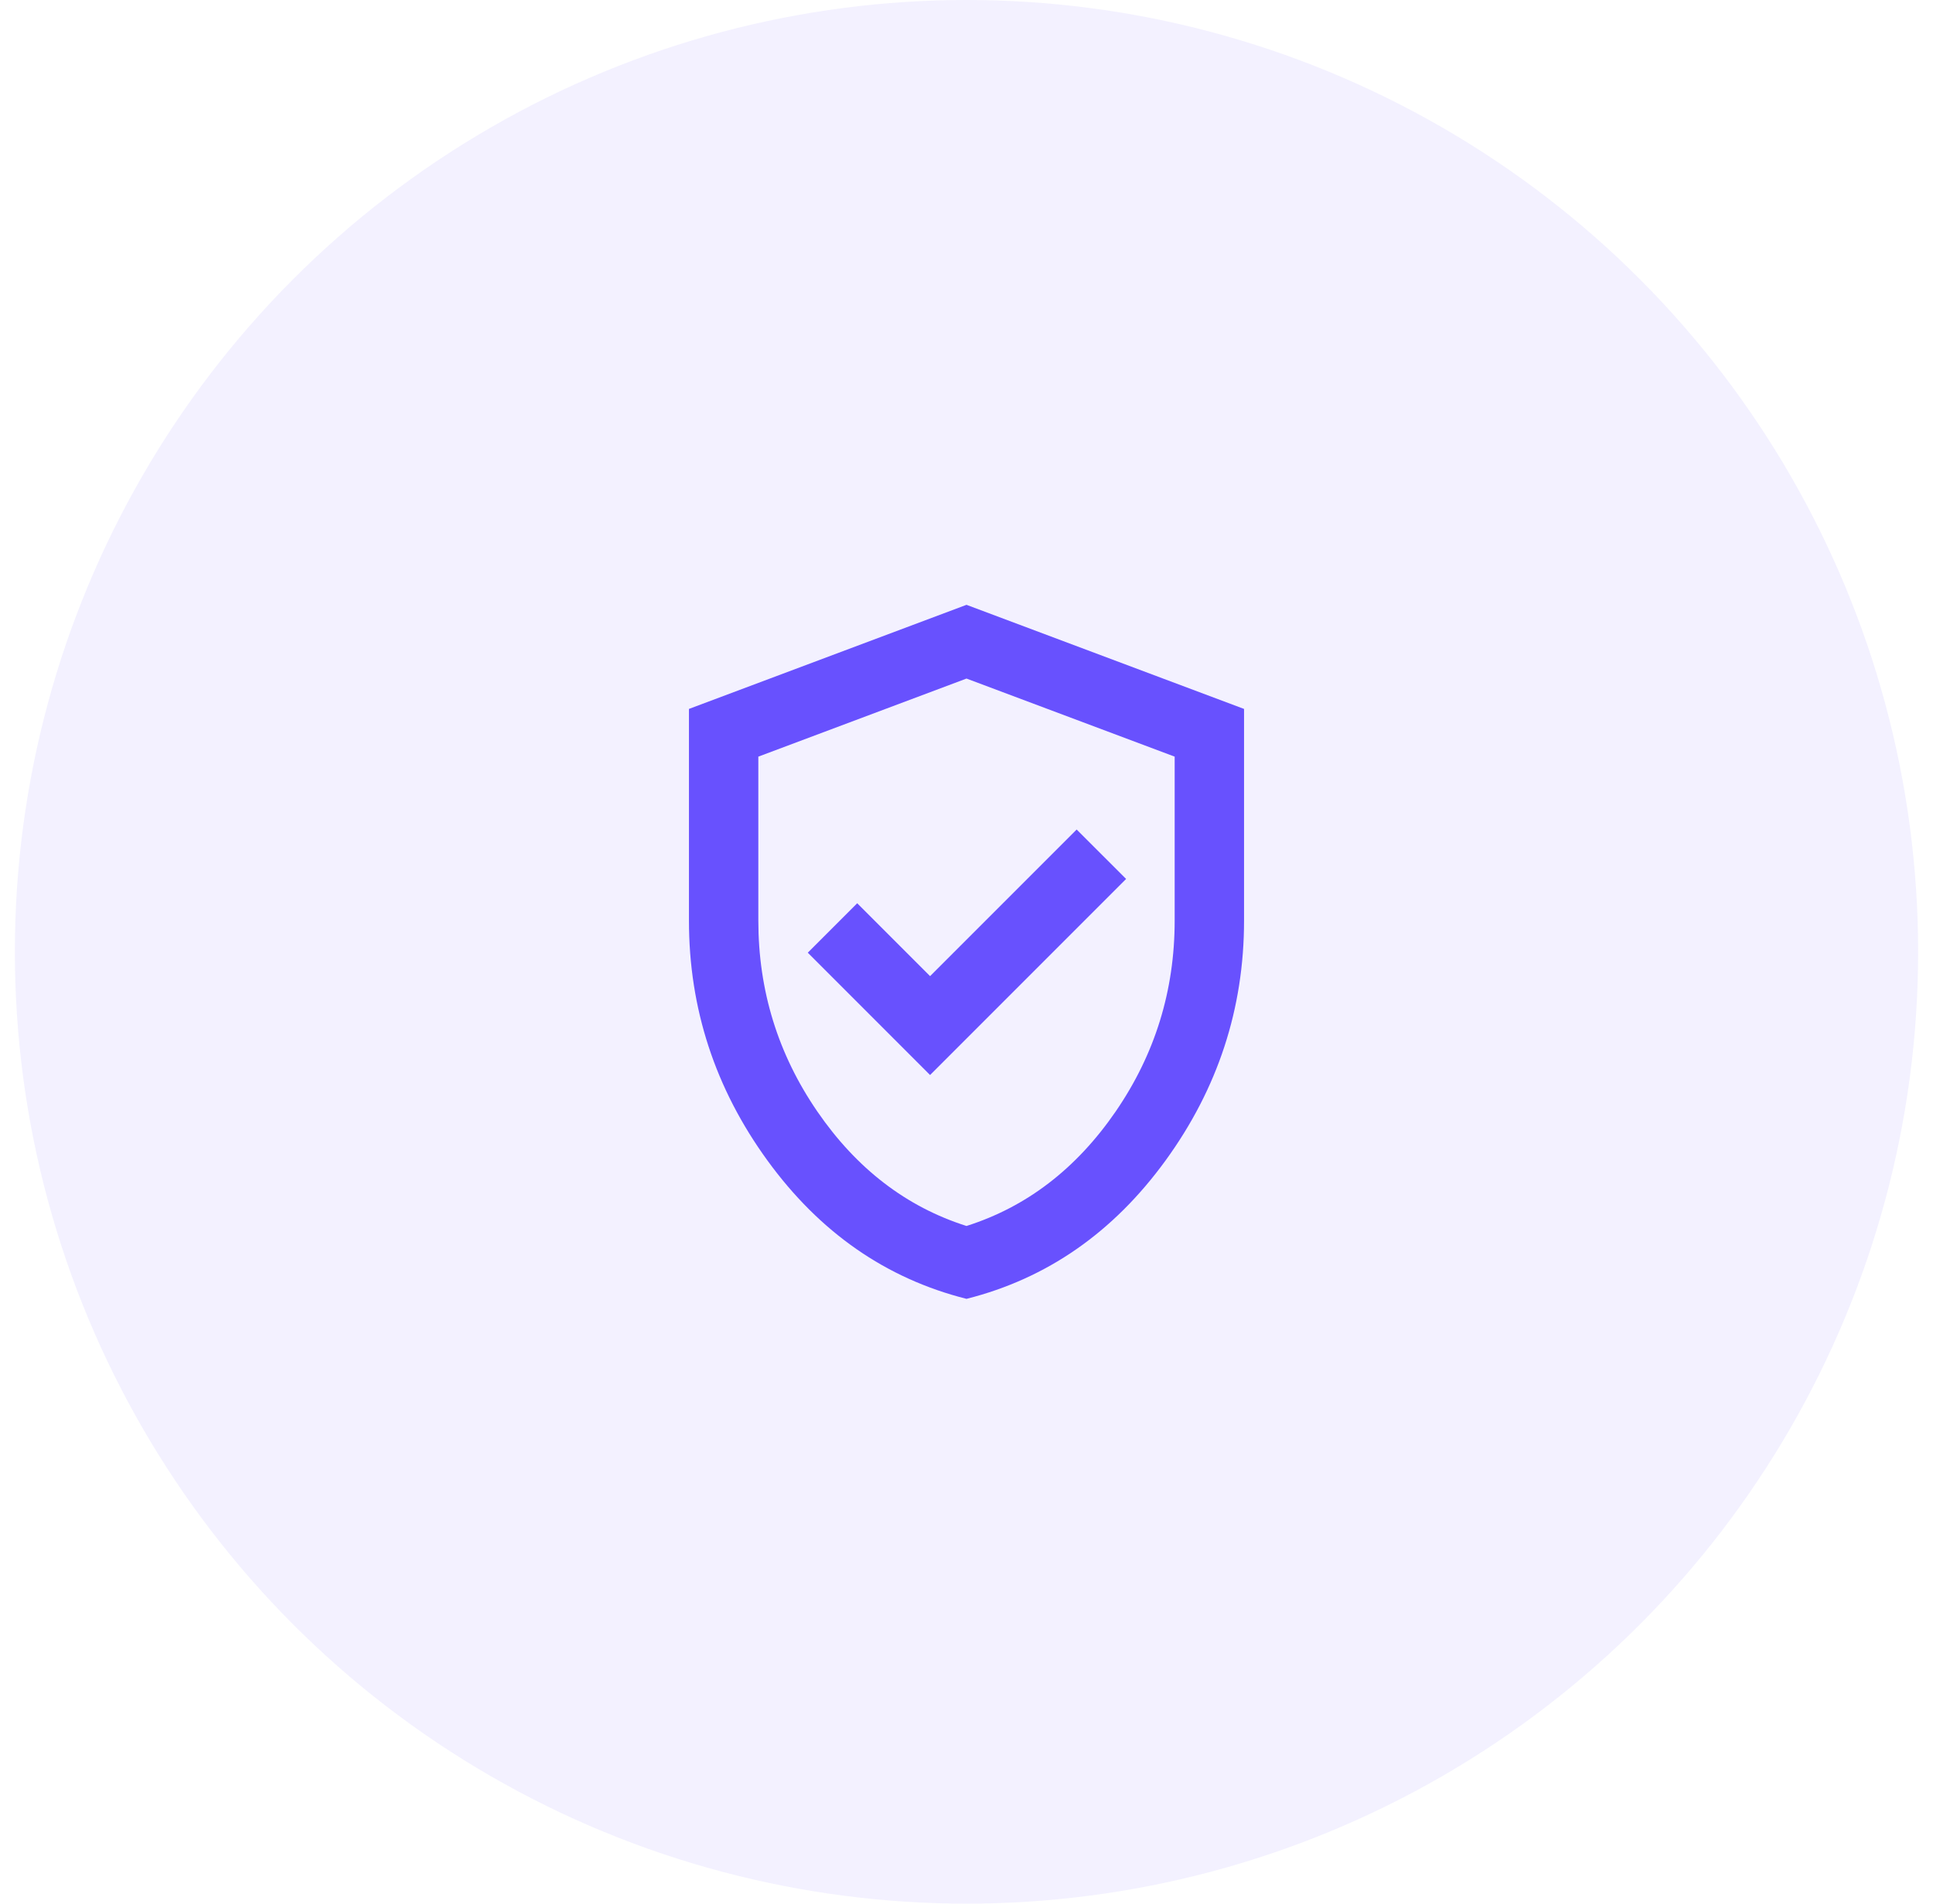
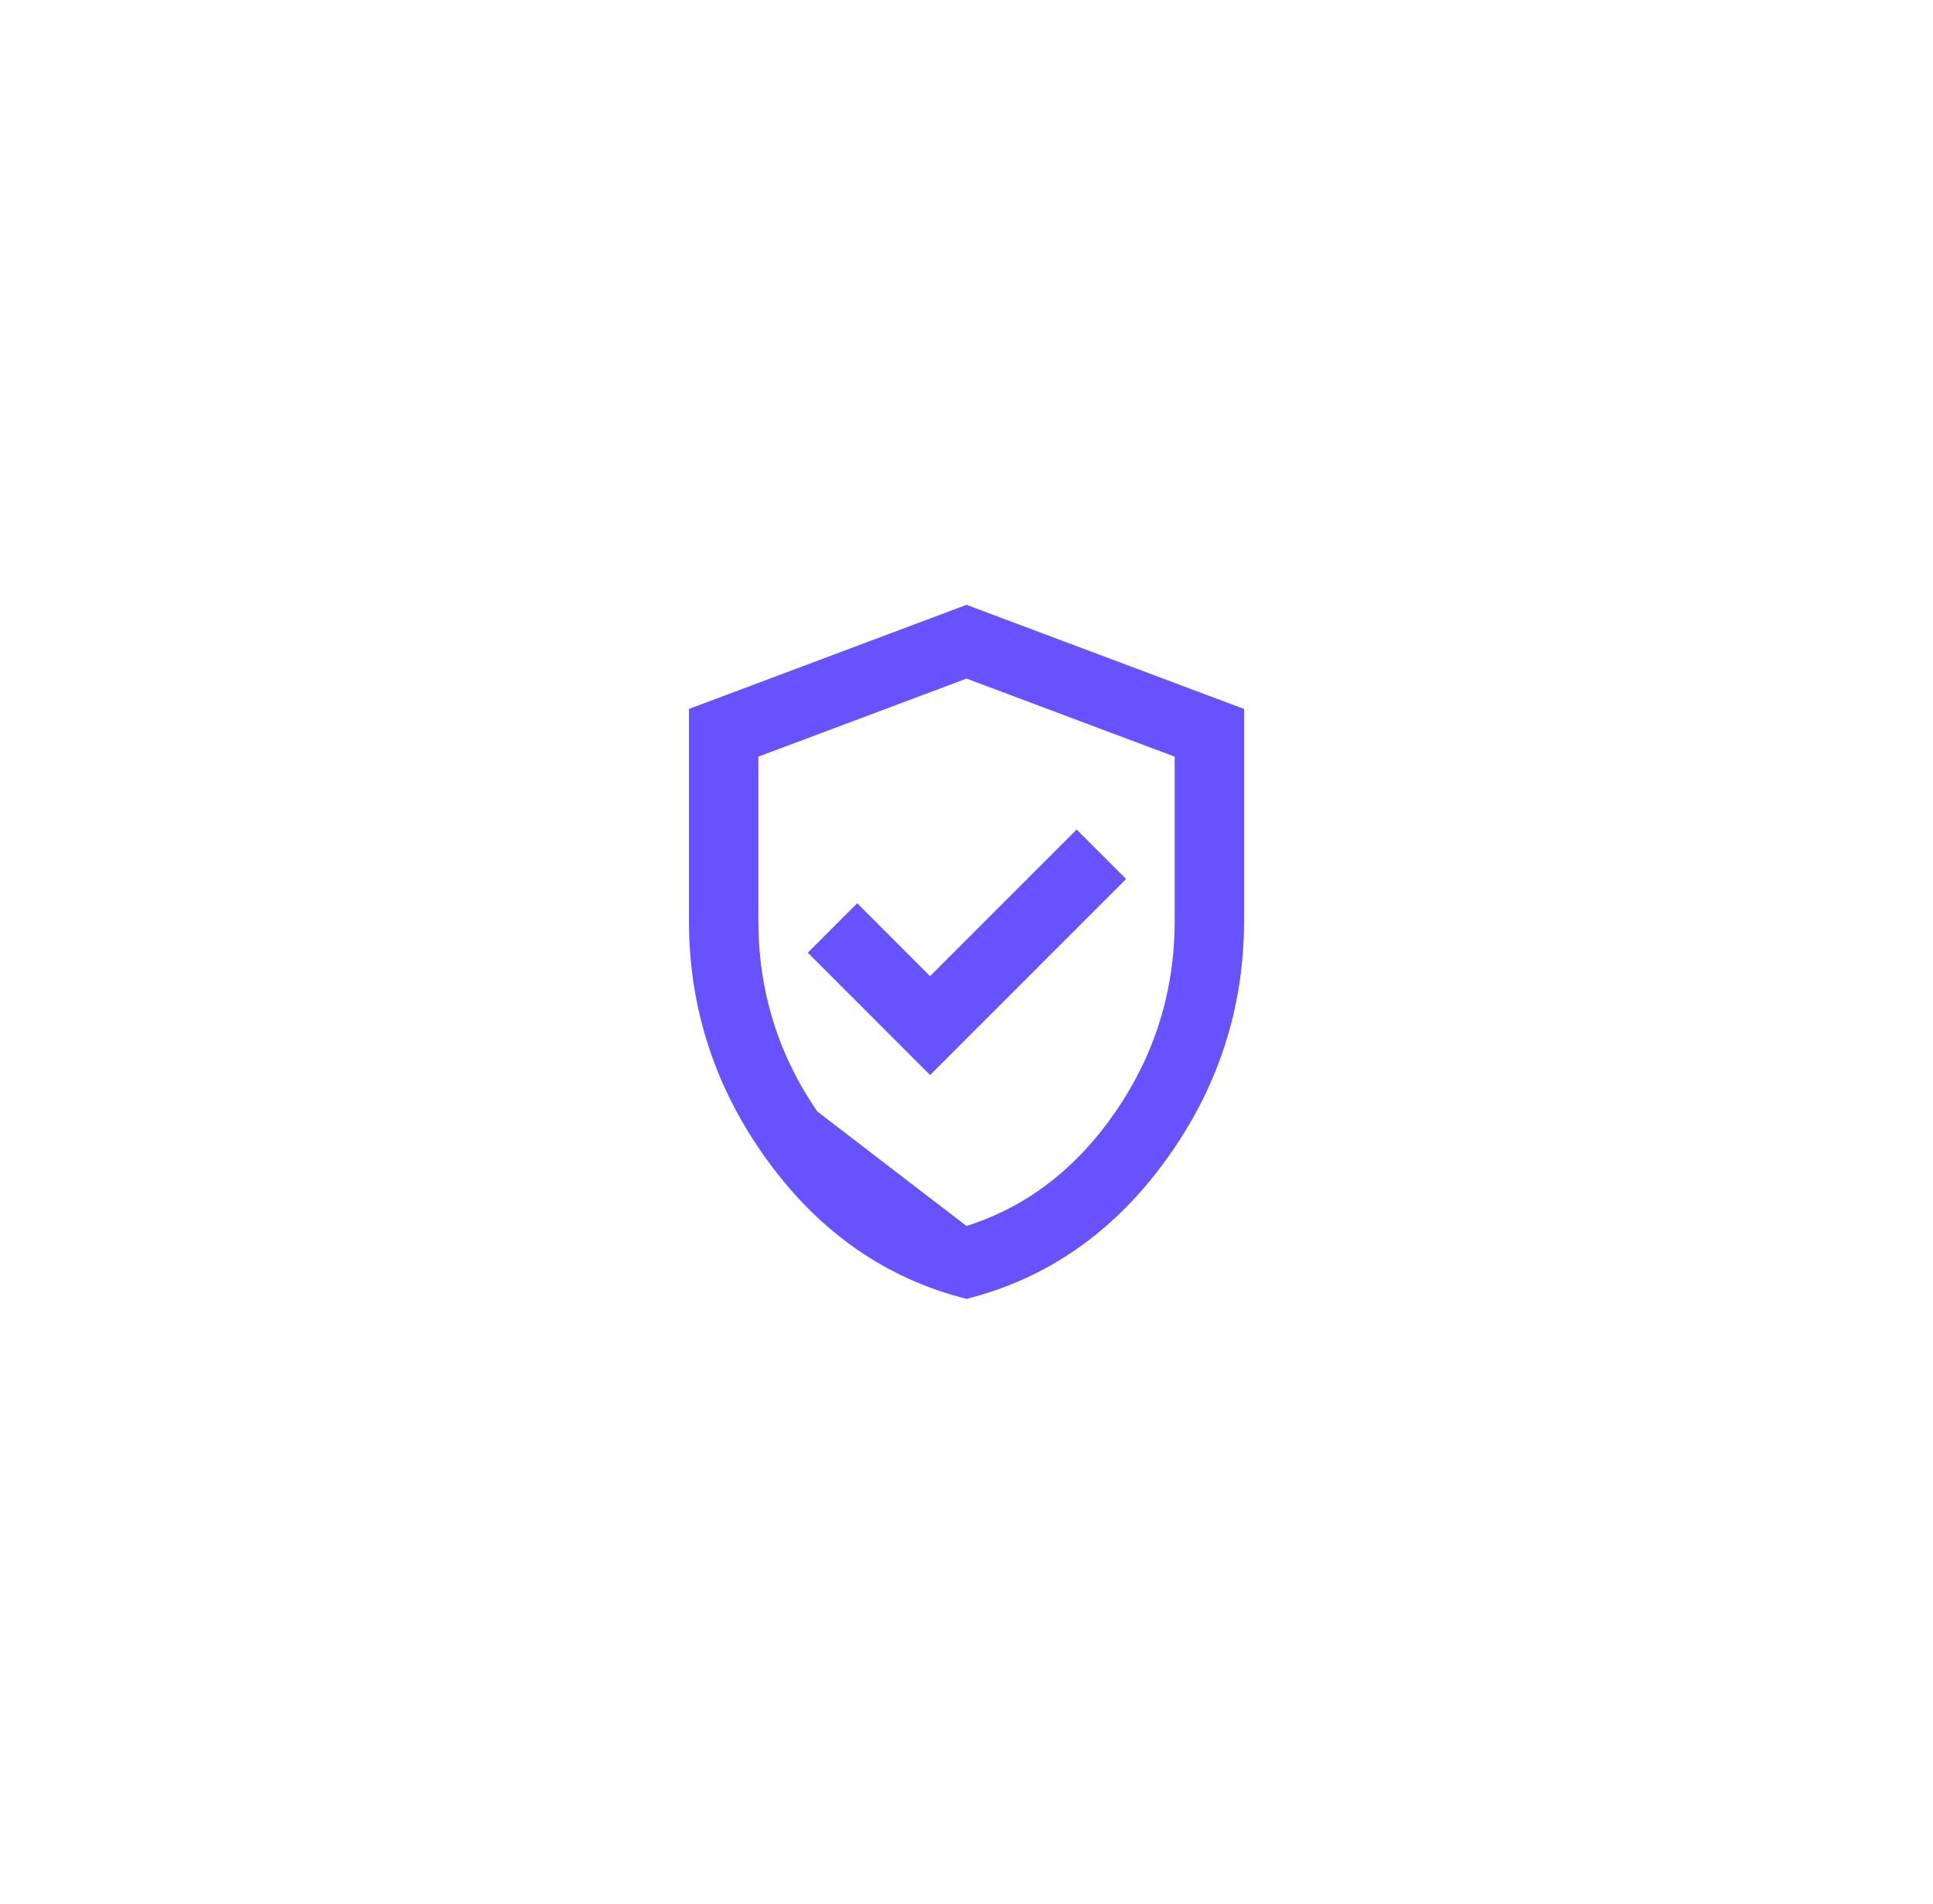
<svg xmlns="http://www.w3.org/2000/svg" width="65" height="64" viewBox="0 0 65 64" fill="none">
-   <circle cx="32.5" cy="32" r="32" fill="#6851FE" fill-opacity="0.08" />
-   <path d="M31.275 36.142L37.867 29.55L36.204 27.888L31.275 32.817L28.825 30.367L27.163 32.029L31.275 36.142ZM32.5 43.667C29.797 42.986 27.566 41.436 25.806 39.015C24.047 36.594 23.167 33.906 23.167 30.95V23.834L32.5 20.334L41.833 23.834V30.95C41.833 33.906 40.953 36.594 39.194 39.015C37.434 41.436 35.203 42.986 32.5 43.667ZM32.5 41.217C34.522 40.575 36.194 39.292 37.517 37.367C38.839 35.442 39.5 33.303 39.5 30.95V25.438L32.5 22.813L25.5 25.438V30.95C25.5 33.303 26.161 35.442 27.483 37.367C28.805 39.292 30.478 40.575 32.5 41.217Z" fill="#6851FE" />
+   <path d="M31.275 36.142L37.867 29.55L36.204 27.888L31.275 32.817L28.825 30.367L27.163 32.029L31.275 36.142ZM32.5 43.667C29.797 42.986 27.566 41.436 25.806 39.015C24.047 36.594 23.167 33.906 23.167 30.95V23.834L32.5 20.334L41.833 23.834V30.95C41.833 33.906 40.953 36.594 39.194 39.015C37.434 41.436 35.203 42.986 32.5 43.667ZM32.5 41.217C34.522 40.575 36.194 39.292 37.517 37.367C38.839 35.442 39.5 33.303 39.5 30.95V25.438L32.5 22.813L25.5 25.438V30.95C25.5 33.303 26.161 35.442 27.483 37.367Z" fill="#6851FE" />
</svg>